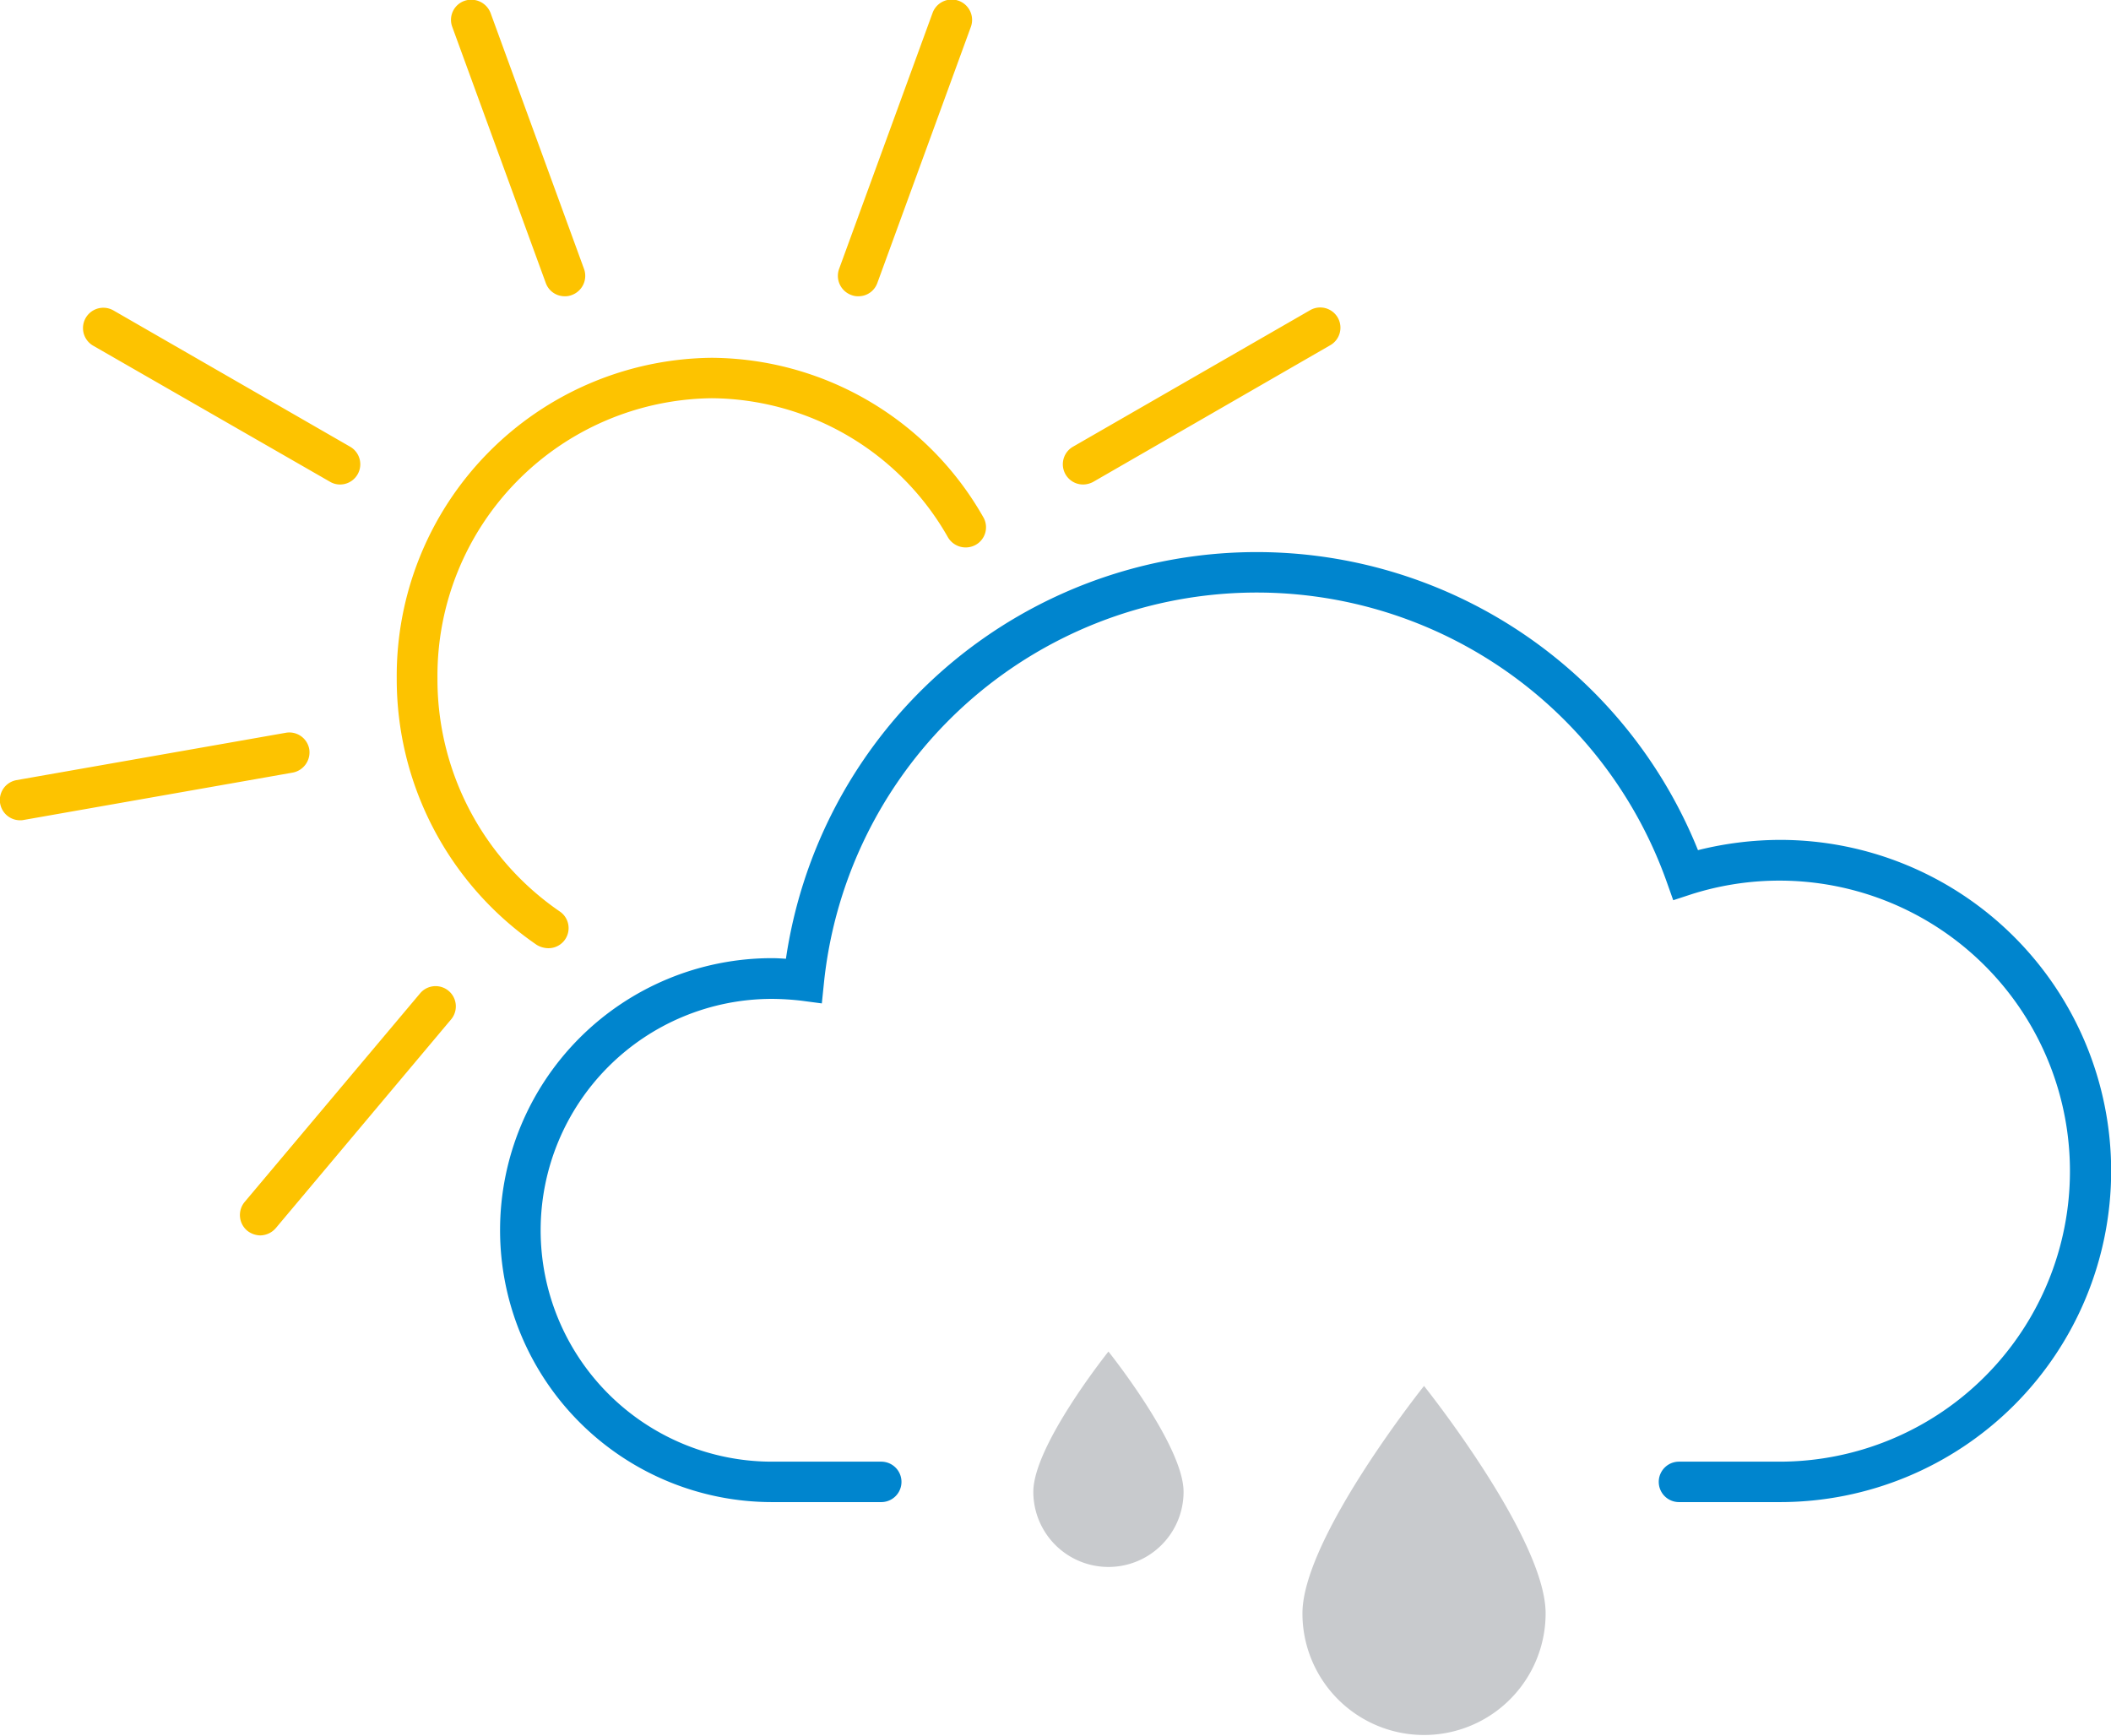
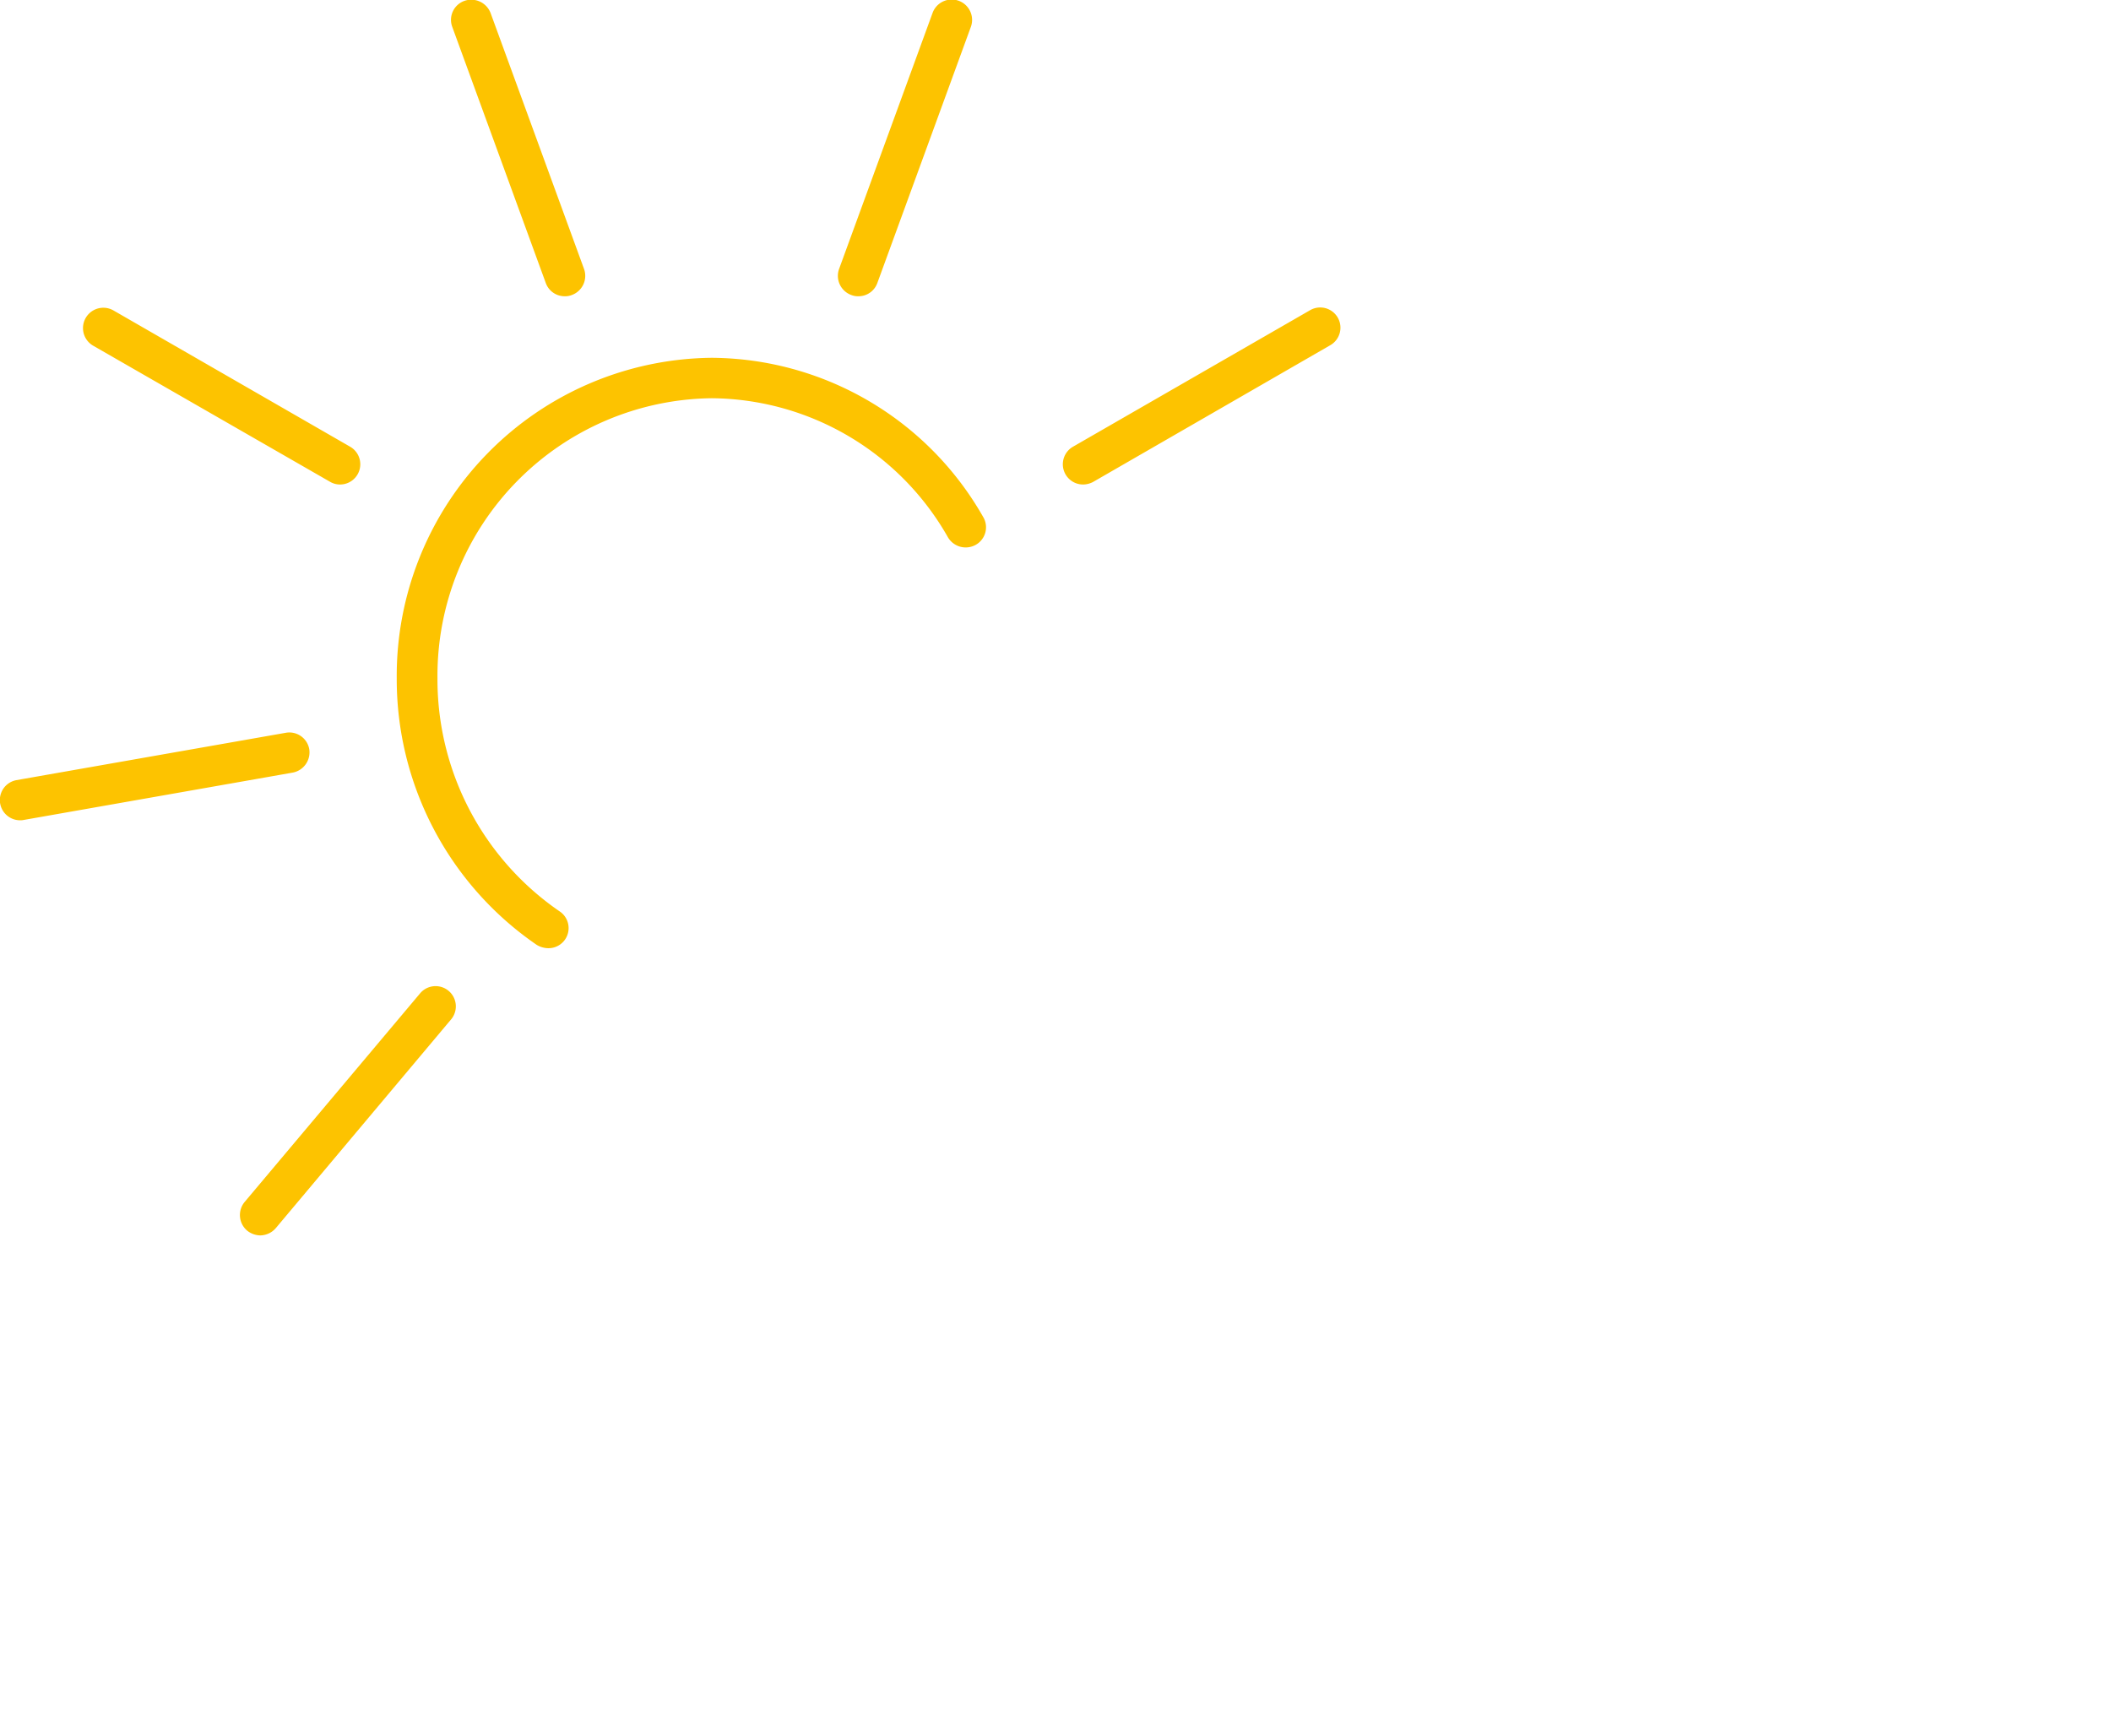
<svg xmlns="http://www.w3.org/2000/svg" height="57.53" style="" viewBox="0 0 69.97 57.53" width="69.97">
  <g style="fill-rule:evenodd">
-     <path d="m39.23 49.45a2.49 2.49 0 1 1 -4.98 0c0-1.54 2.49-4.65 2.49-4.65s2.49 3.11 2.49 4.65zm12 4.03a4.03 4.03 0 1 1 -8.06 0c0-2.5 4.03-7.54 4.03-7.54s4.03 5.04 4.03 7.54z" style="fill:#c8cacd" />
-     <path d="m59 49.79h-3.35a.67.67 0 0 1 0-1.34h3.35a9.63 9.63 0 1 0 -2.93-18.81l-.61.2-.22-.62a14.422 14.422 0 0 0 -27.93 3.36l-.07.68-.68-.09a8.969 8.969 0 0 0 -.97-.06 7.67 7.67 0 1 0 0 15.34h3.62a.67.67 0 0 1 0 1.34h-3.62a9.015 9.015 0 1 1 0-18.03c.15 0 .3.01.46.02a15.769 15.769 0 0 1 30.23-3.6 11.323 11.323 0 0 1 2.72-.34 10.975 10.975 0 1 1 0 21.95z" style="fill:#0085ce" />
    <path d="m28.45 9.82a.587.587 0 0 1 -.23-.04.676.676 0 0 1 -.41-.86l3.1-8.49a.675.675 0 0 1 1.27.46l-3.1 8.49a.663.663 0 0 1 -.63.44zm7.45 6.24a.671.671 0 0 1 -.34-1.25l7.85-4.52a.67.67 0 1 1 .67 1.16l-7.84 4.52a.721.721 0 0 1 -.34.09zm-17.18-6.24a.663.663 0 0 1 -.63-.44l-3.1-8.49a.667.667 0 0 1 .4-.86.686.686 0 0 1 .87.4l3.1 8.49a.676.676 0 0 1 -.41.86.587.587 0 0 1 -.23.04zm-7.45 6.24a.656.656 0 0 1 -.33-.09l-7.85-4.51a.674.674 0 1 1 .67-1.17l7.85 4.52a.671.671 0 0 1 -.34 1.25zm-10.61 11.13a.671.671 0 0 1 -.12-1.33l8.93-1.57a.67.67 0 0 1 .78.54.683.683 0 0 1 -.55.78l-8.92 1.57a.487.487 0 0 1 -.12.01zm7.96 13.76a.715.715 0 0 1 -.43-.16.678.678 0 0 1 -.08-.95l5.82-6.92a.671.671 0 0 1 1.03.86l-5.82 6.93a.692.692 0 0 1 -.52.24zm9.55-9.52a.758.758 0 0 1 -.38-.11 10.681 10.681 0 0 1 -4.64-8.84 10.545 10.545 0 0 1 10.44-10.62 10.422 10.422 0 0 1 9 5.28.666.666 0 0 1 -.25.92.683.683 0 0 1 -.92-.25 9.079 9.079 0 0 0 -7.83-4.61 9.2 9.2 0 0 0 -9.09 9.28 9.325 9.325 0 0 0 4.05 7.73.666.666 0 0 1 -.38 1.22z" style="fill:#fdc300" />
  </g>
</svg>